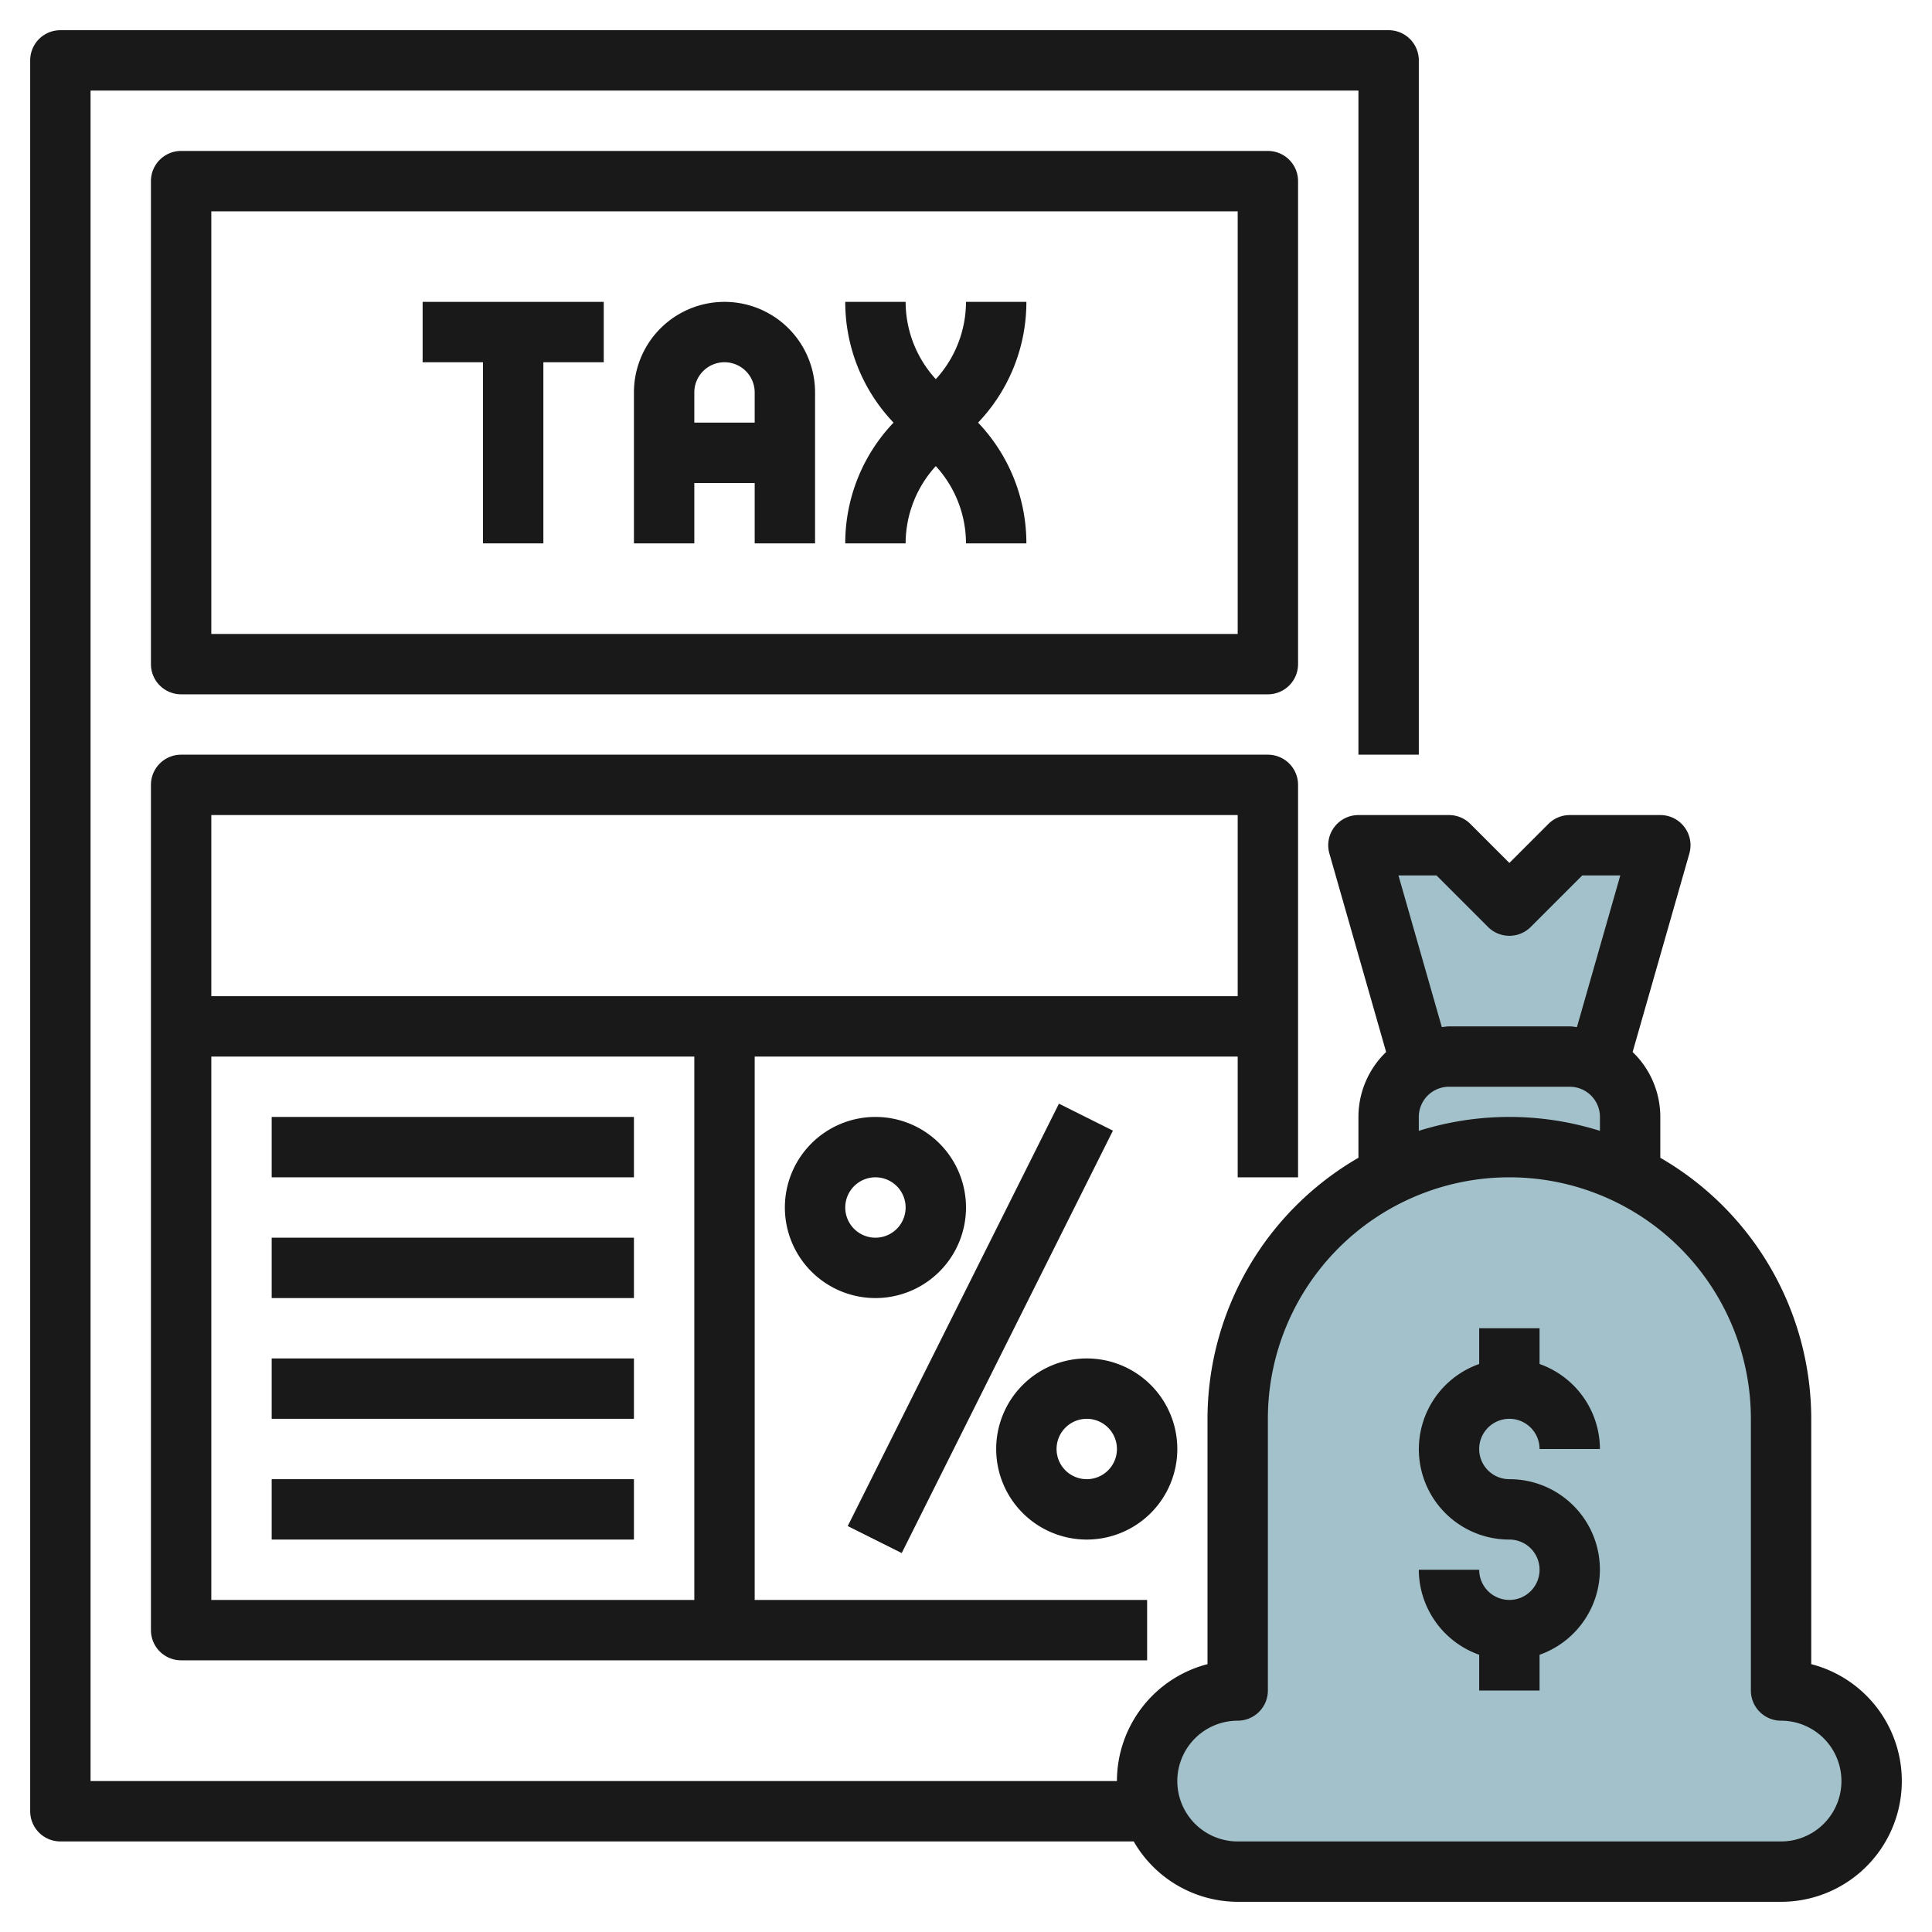
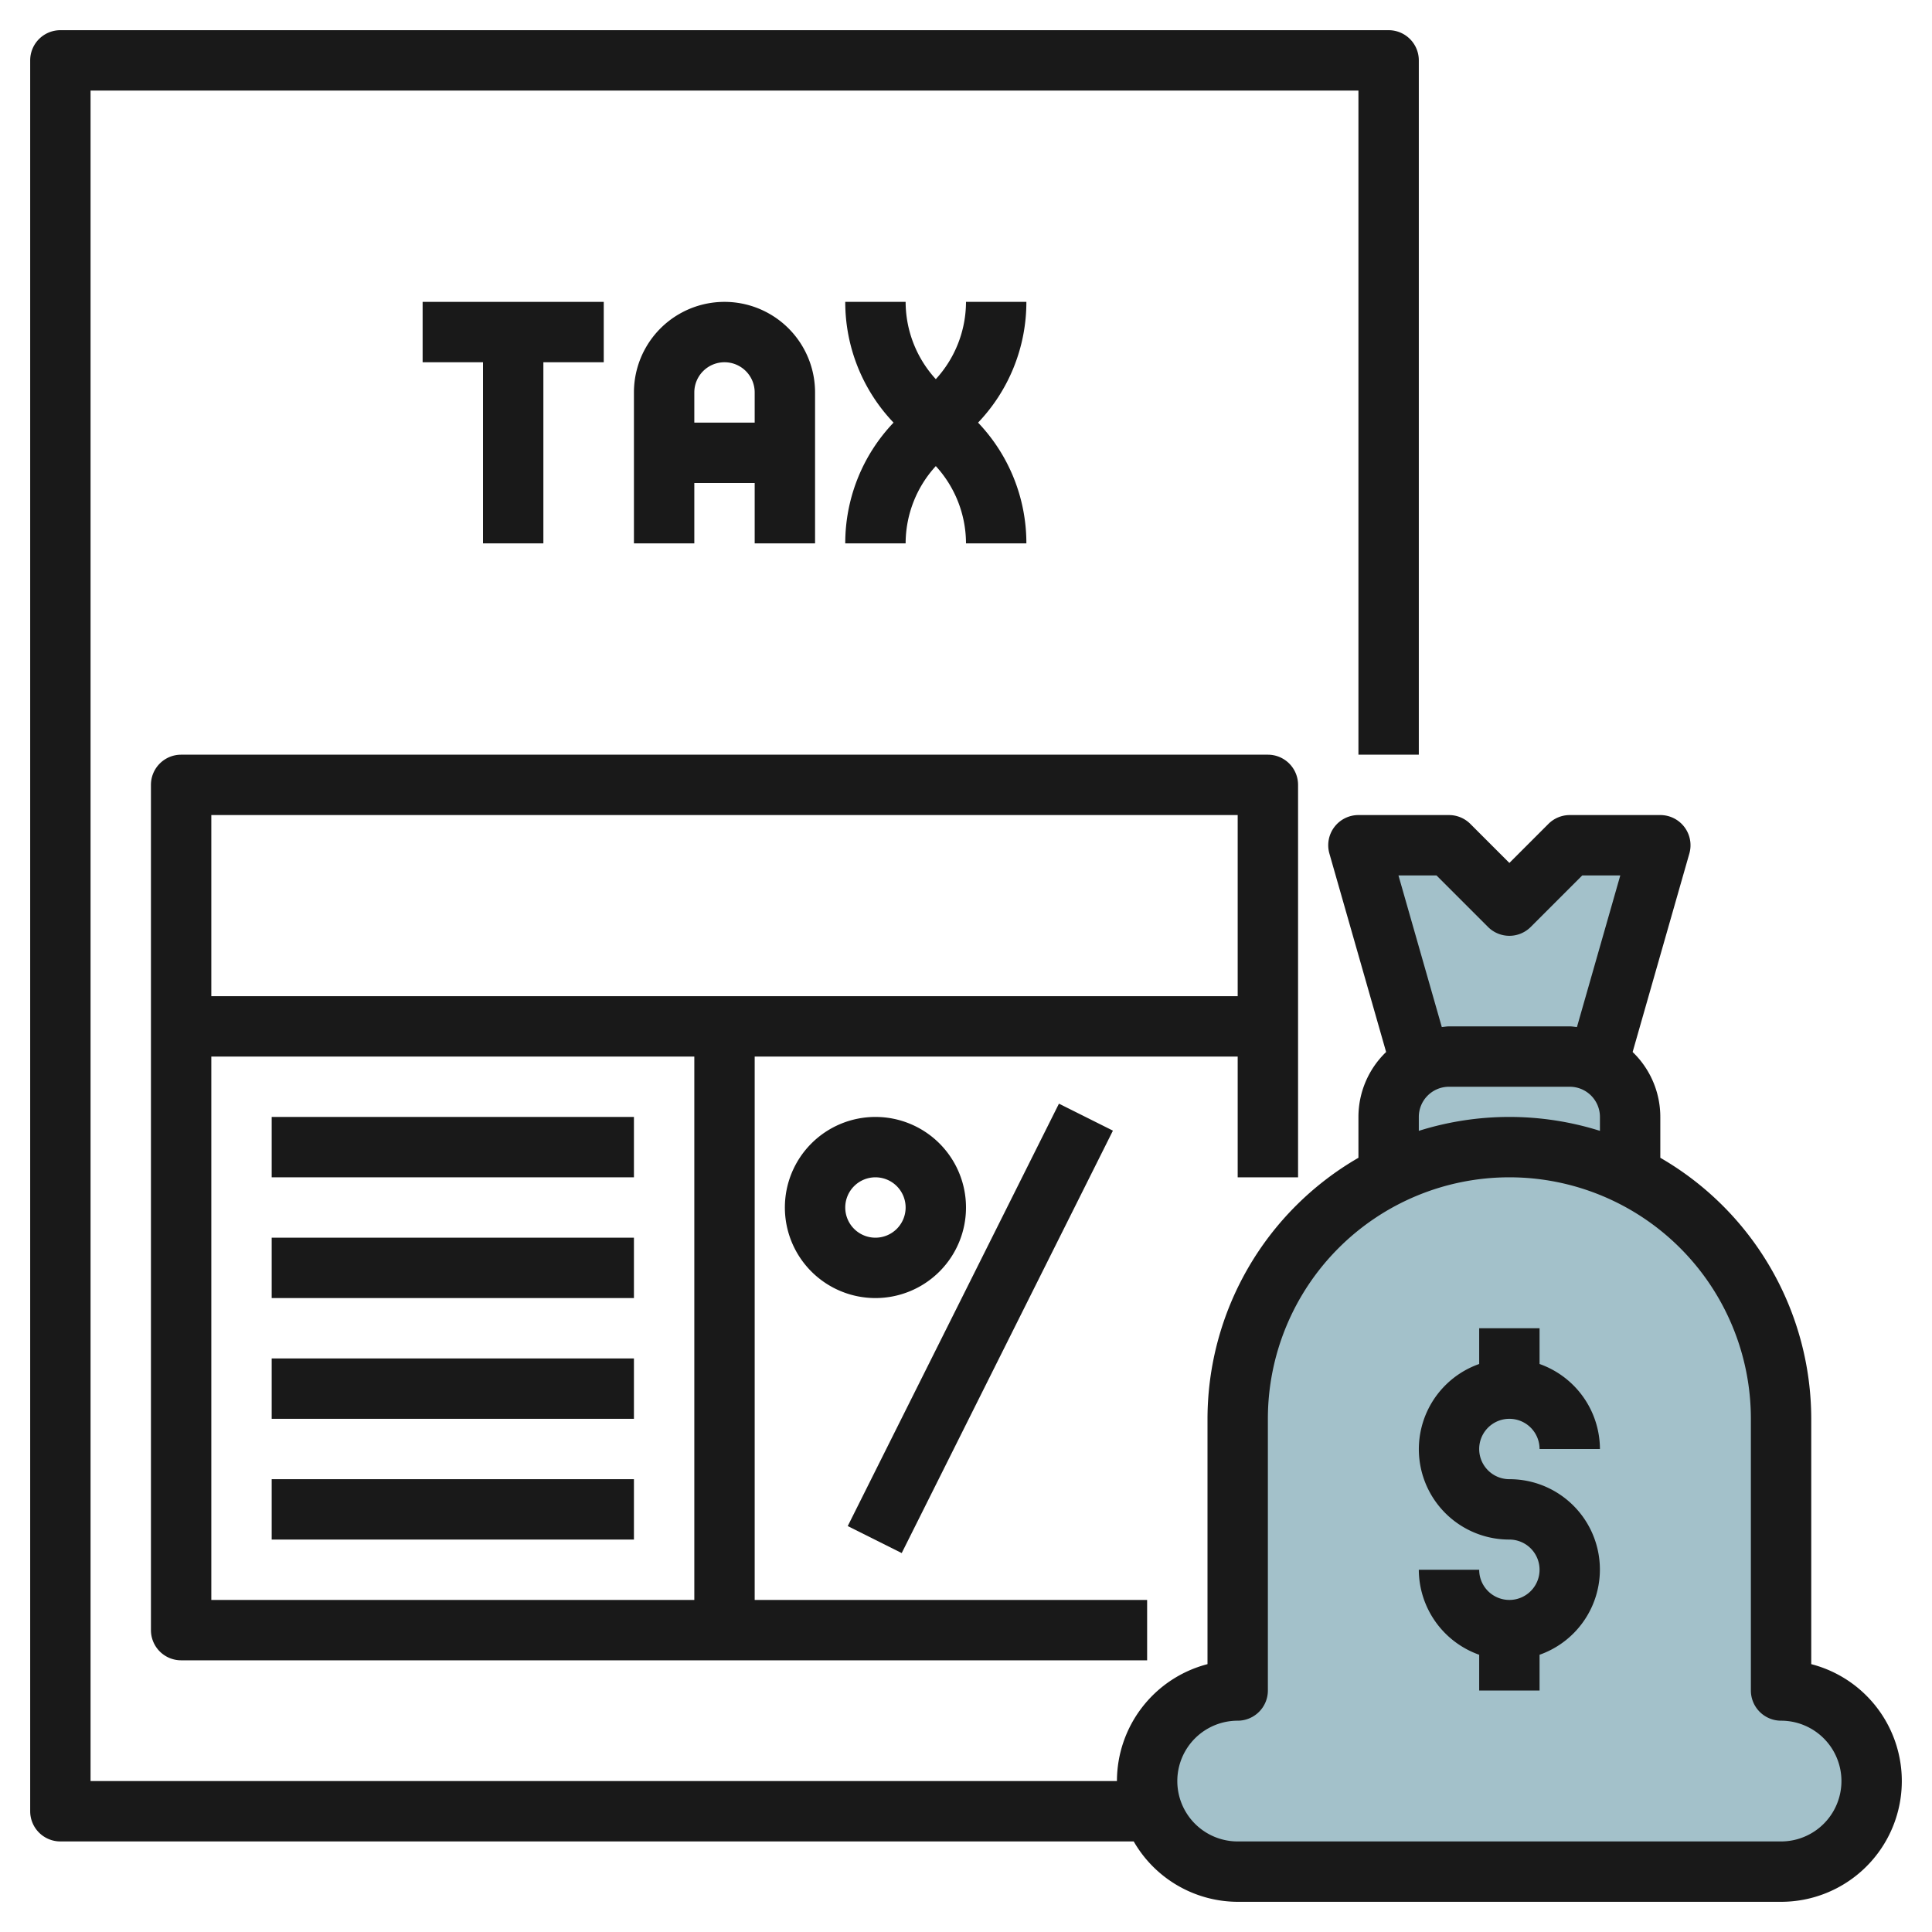
<svg xmlns="http://www.w3.org/2000/svg" id="Layer_3" height="512" viewBox="0 0 64 64" width="512" data-name="Layer 3">
  <path d="m50 38a8.938 8.938 0 0 1 4 .947v-1.947a2 2 0 0 0 -2-2h-4a2 2 0 0 0 -2 2v1.947a8.938 8.938 0 0 1 4-.947z" fill="#a3c1ca" />
  <path d="m59 56a3 3 0 0 1 3 3 3 3 0 0 1 -3 3h-18a3 3 0 0 1 -3-3 3 3 0 0 1 3-3v-9a9 9 0 0 1 9-9 9 9 0 0 1 9 9z" fill="#a3c1ca" />
  <path d="m48 35h4a1.979 1.979 0 0 1 .931.24l2.069-7.24h-3l-2 2-2-2h-3l2.069 7.24a1.979 1.979 0 0 1 .931-.24z" fill="#a3c1ca" />
  <g fill="#191919">
-     <path d="m43 6a1 1 0 0 0 -1-1h-36a1 1 0 0 0 -1 1v16a1 1 0 0 0 1 1h36a1 1 0 0 0 1-1zm-2 15h-34v-14h34z" />
    <path d="m16 18h2v-6h2v-2h-6v2h2z" />
    <path d="m23 16h2v2h2v-5a3 3 0 0 0 -6 0v5h2zm1-4a1 1 0 0 1 1 1v1h-2v-1a1 1 0 0 1 1-1z" />
    <path d="m30 18a3.8 3.8 0 0 1 1-2.56 3.8 3.8 0 0 1 1 2.56h2a5.784 5.784 0 0 0 -1.6-4 5.784 5.784 0 0 0 1.6-4h-2a3.8 3.8 0 0 1 -1 2.56 3.8 3.8 0 0 1 -1-2.56h-2a5.784 5.784 0 0 0 1.6 4 5.784 5.784 0 0 0 -1.6 4z" />
    <path d="m43 39v-13a1 1 0 0 0 -1-1h-36a1 1 0 0 0 -1 1v28a1 1 0 0 0 1 1h32v-2h-13v-18h16v4zm-20 14h-16v-18h16zm-16-20v-6h34v6z" />
    <path d="m9 37h12v2h-12z" />
    <path d="m9 41h12v2h-12z" />
    <path d="m9 45h12v2h-12z" />
    <path d="m9 49h12v2h-12z" />
-     <path d="m36 51a3 3 0 1 0 -3-3 3 3 0 0 0 3 3zm0-4a1 1 0 1 1 -1 1 1 1 0 0 1 1-1z" />
    <path d="m32 40a3 3 0 1 0 -3 3 3 3 0 0 0 3-3zm-3 1a1 1 0 1 1 1-1 1 1 0 0 1 -1 1z" />
    <path d="m24.674 43h15.652v2h-15.652z" transform="matrix(.447 -.894 .894 .447 -21.389 53.391)" />
    <path d="m60 55.127v-8.127a10 10 0 0 0 -5-8.647v-1.353a2.986 2.986 0 0 0 -.917-2.151l1.879-6.574a1 1 0 0 0 -.962-1.275h-3a1 1 0 0 0 -.707.293l-1.293 1.293-1.293-1.293a1 1 0 0 0 -.707-.293h-3a1 1 0 0 0 -.962 1.275l1.879 6.574a2.986 2.986 0 0 0 -.917 2.151v1.353a10 10 0 0 0 -5 8.647v8.127a4.005 4.005 0 0 0 -3 3.873h-34v-56h42v22h2v-23a1 1 0 0 0 -1-1h-44a1 1 0 0 0 -1 1v58a1 1 0 0 0 1 1h35.556a3.987 3.987 0 0 0 3.444 2h18a4 4 0 0 0 1-7.873zm-13.674-26.127h1.26l1.707 1.707a1 1 0 0 0 1.414 0l1.707-1.707h1.26l-1.436 5.024c-.08-.006-.156-.024-.238-.024h-4c-.082 0-.158.018-.238.024zm.674 8a1 1 0 0 1 1-1h4a1 1 0 0 1 1 1v.461a9.992 9.992 0 0 0 -6 0zm12 24h-18a2 2 0 0 1 0-4 1 1 0 0 0 1-1v-9a8 8 0 0 1 16 0v9a1 1 0 0 0 1 1 2 2 0 0 1 0 4z" />
    <path d="m50 47a1 1 0 0 1 1 1h2a3 3 0 0 0 -2-2.816v-1.184h-2v1.184a2.993 2.993 0 0 0 1 5.816 1 1 0 1 1 -1 1h-2a3 3 0 0 0 2 2.816v1.184h2v-1.184a2.993 2.993 0 0 0 -1-5.816 1 1 0 0 1 0-2z" />
  </g>
</svg>